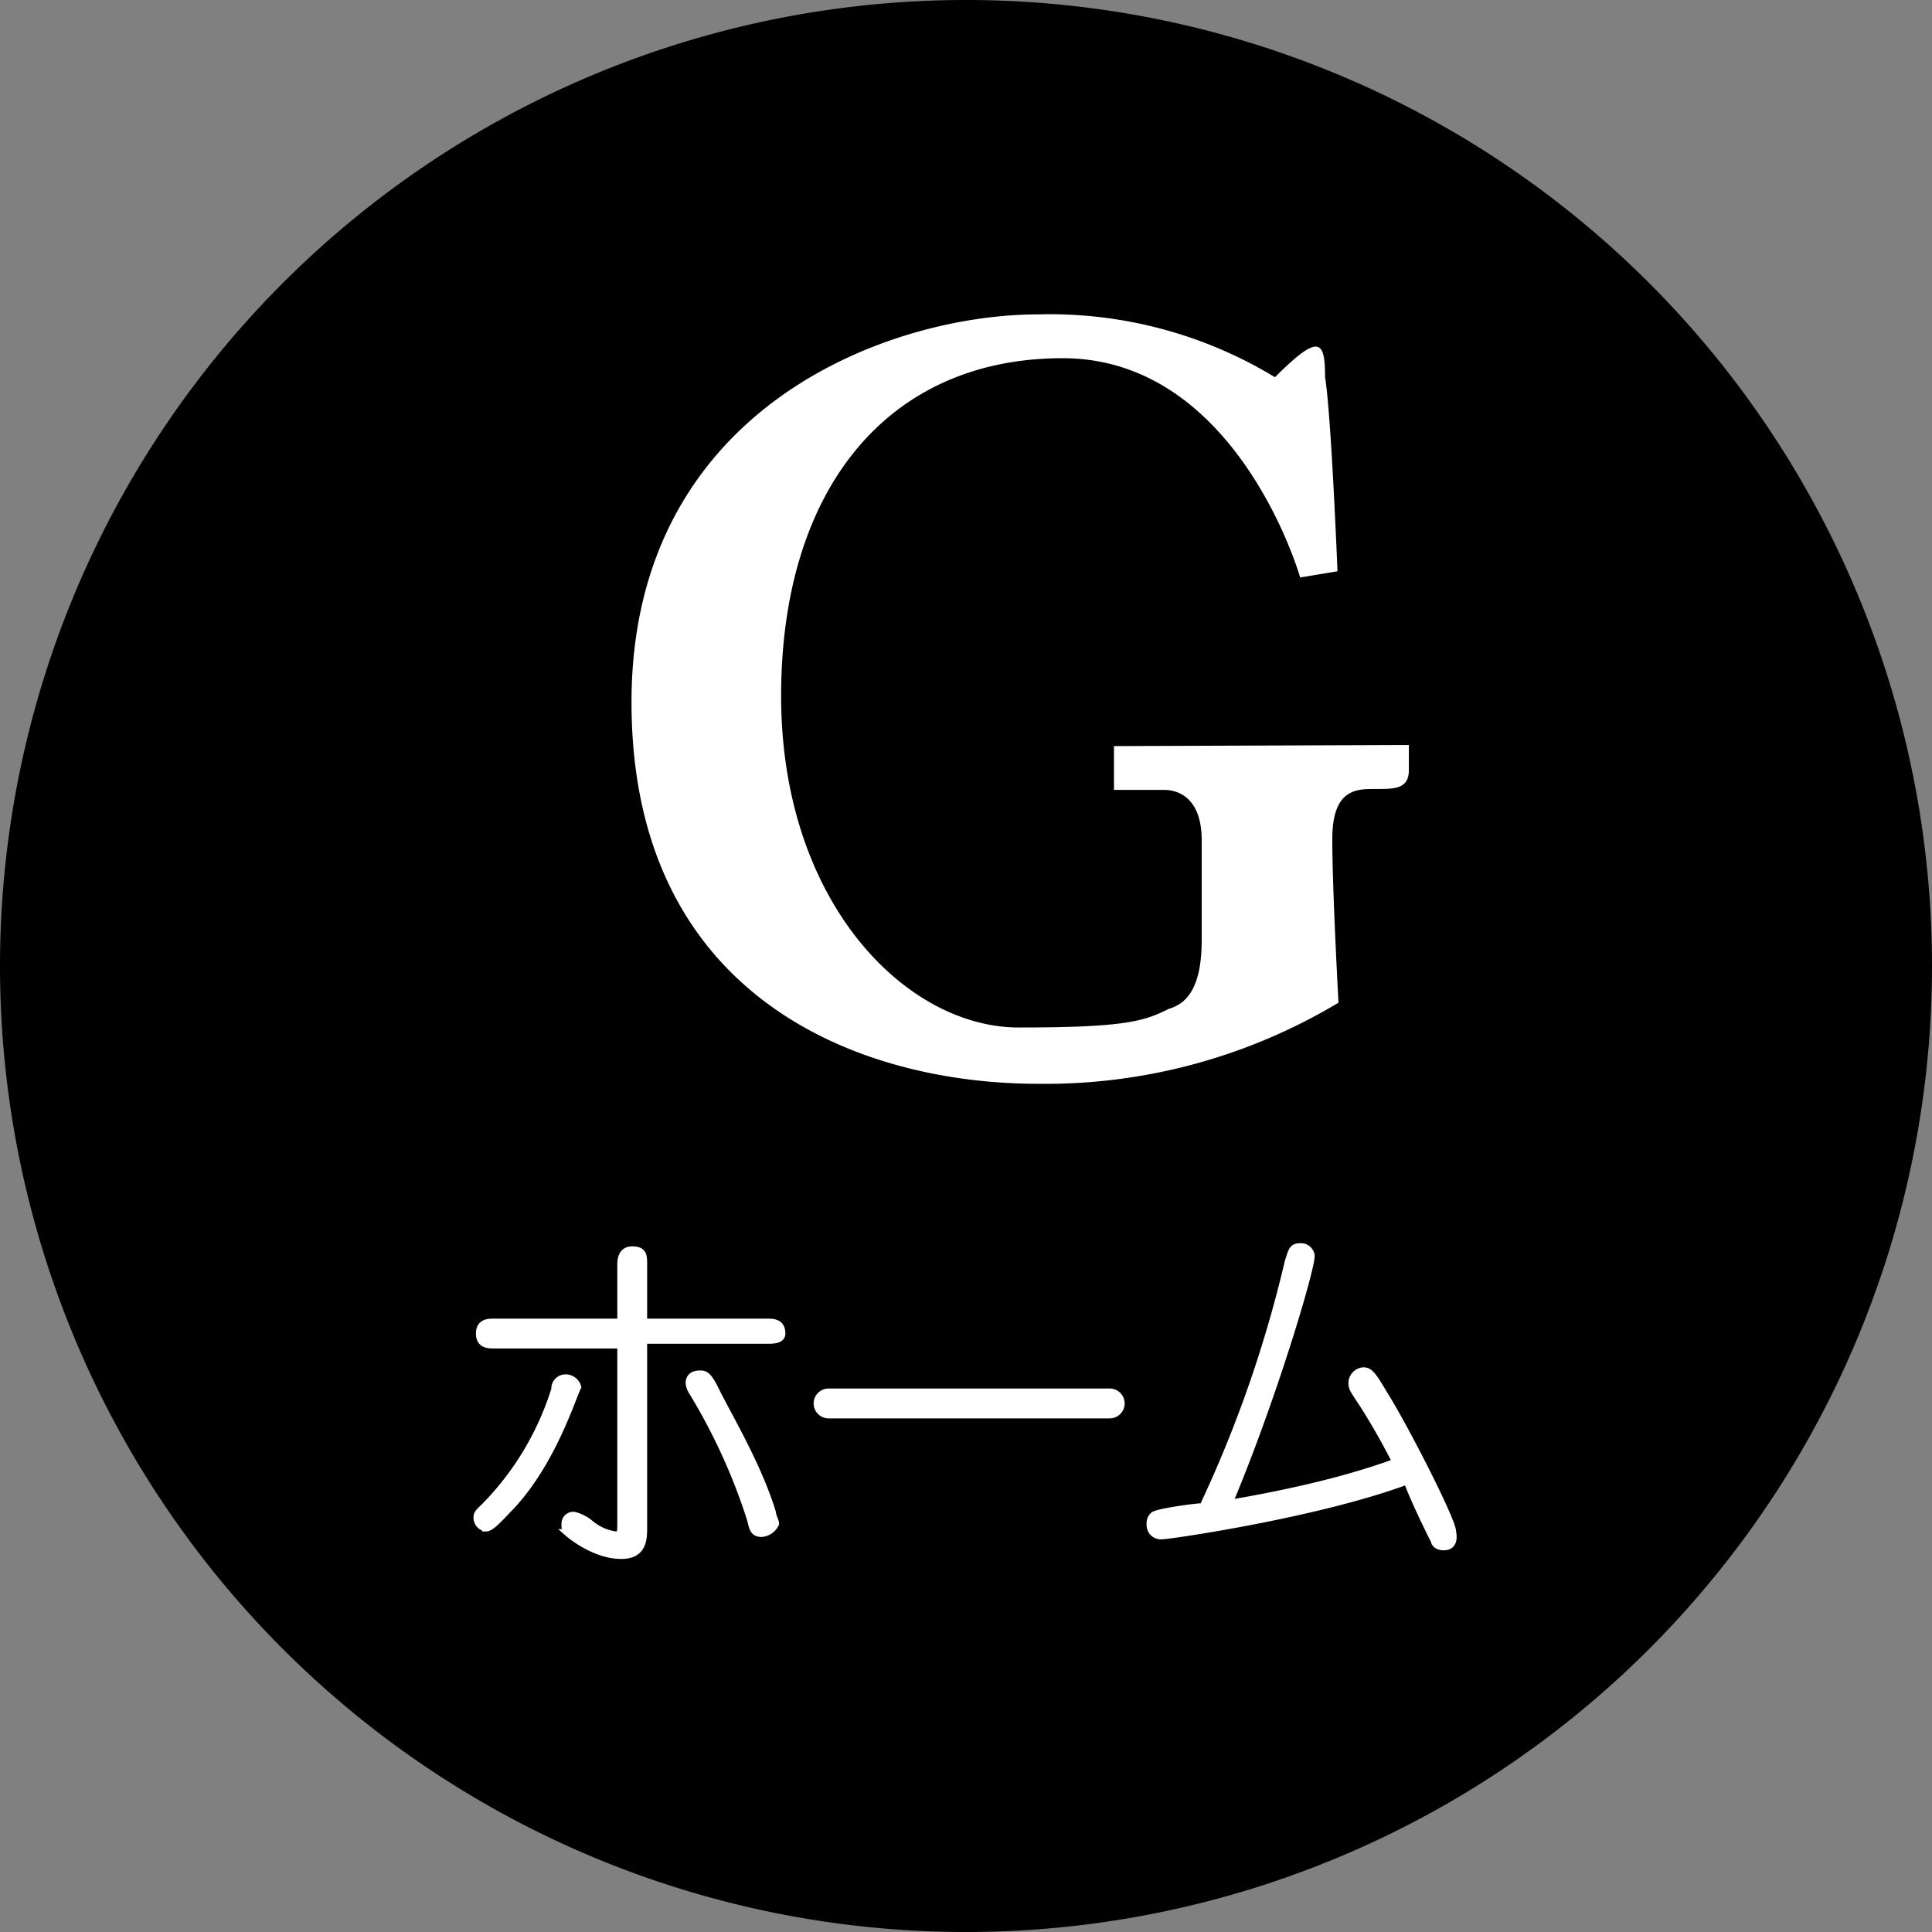
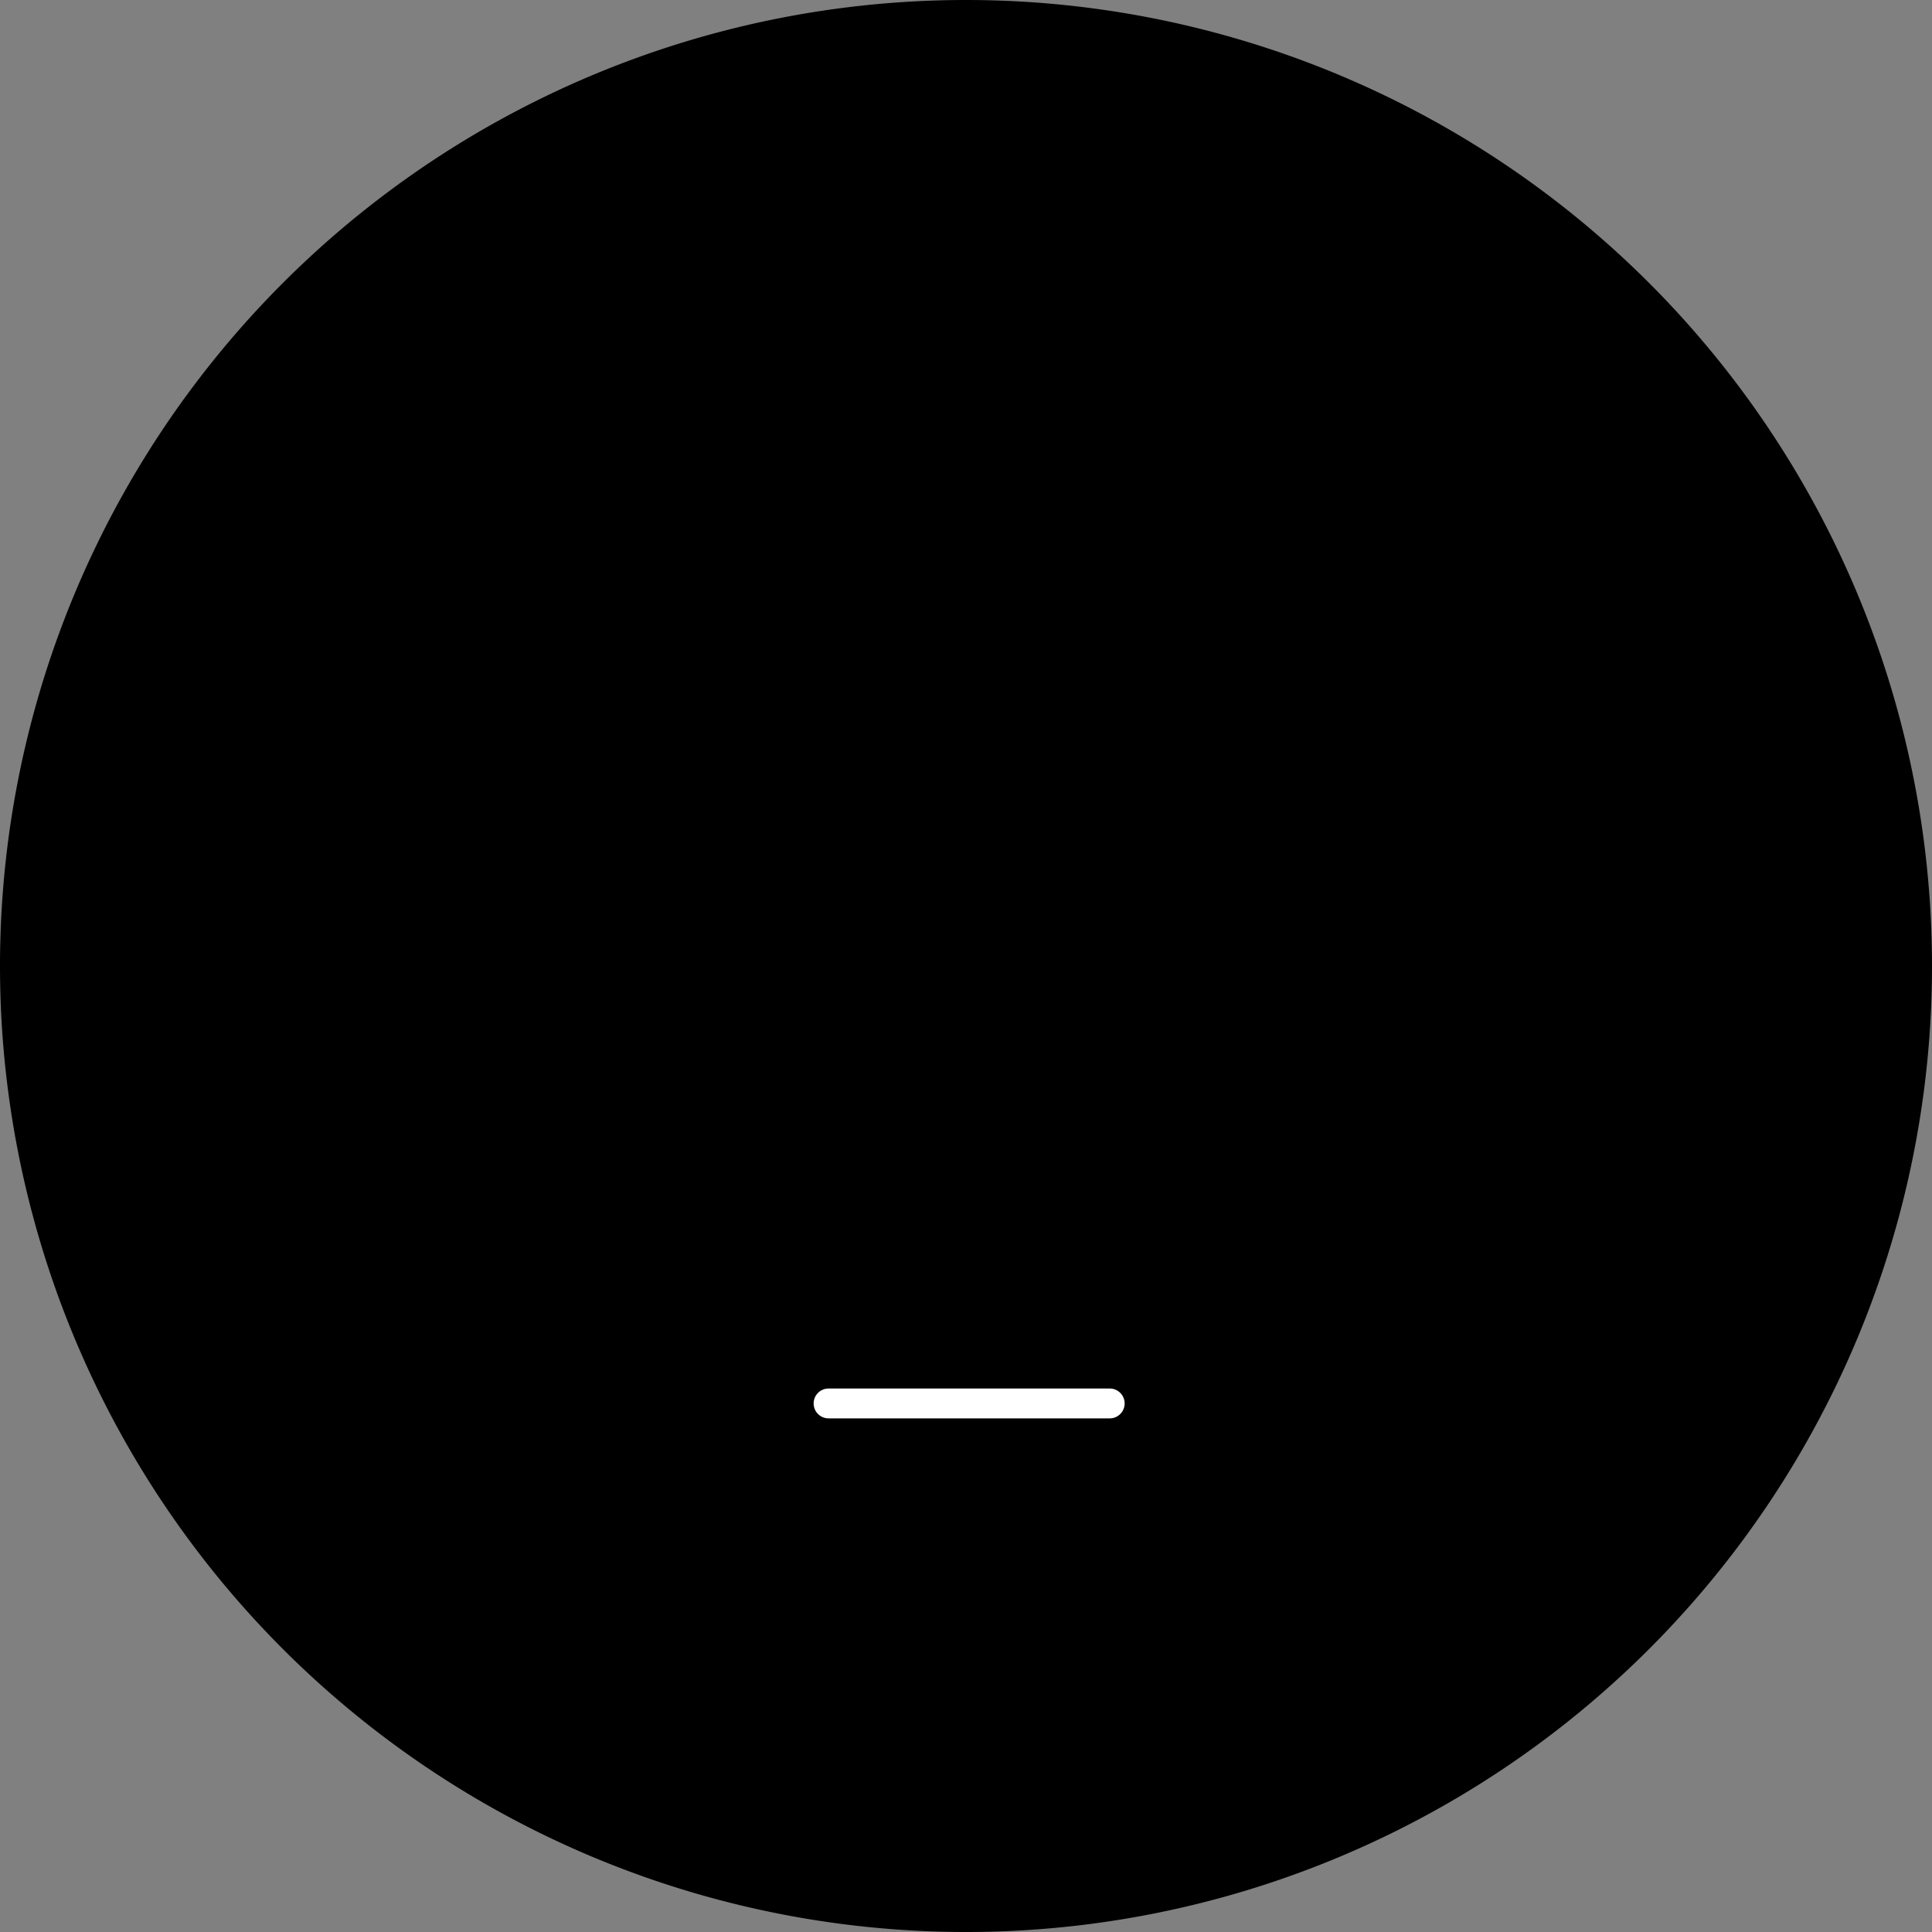
<svg xmlns="http://www.w3.org/2000/svg" viewBox="0 0 246 246">
  <rect x="0" y="0" width="246" height="246" fill="#808080" stroke="none" />
  <g id="レイヤー_2" data-name="レイヤー 2">
    <g id="レイヤー_1-2" data-name="レイヤー 1">
      <circle cx="123" cy="123" r="122.5" />
      <path d="M123,1A121.89,121.89,0,1,1,36.7,36.7,121.5,121.5,0,0,1,123,1m0-1h0A123,123,0,0,0,0,123H0A123,123,0,0,0,123,246h0A123,123,0,0,0,246,123h0A123,123,0,0,0,123,0Z" />
-       <path d="M65.1,191.7c-1.1,1.1-2.5,2.8-3.2,2.8a1.26,1.26,0,0,1-1.1-1.4c0-.4.4-.7,1.1-1.4a37,37,0,0,0,8.8-14.8,1.31,1.31,0,0,1,1.4-1.4,1.54,1.54,0,0,1,1.4,1.1C72.8,178,70.3,186.1,65.1,191.7Zm32.6-21.1H81.9v23.9c0,1.4,0,3.5-2.8,3.5-3.5,0-6.7-2.8-6.7-2.8a1.28,1.28,0,0,1-.4-1.1,1,1,0,0,1,1.1-1.1,5.15,5.15,0,0,1,2.1,1.1,6.44,6.44,0,0,0,3.2,1.4c.7,0,.7-.4.7-1.8V171.2H62.9c-.7,0-1.8,0-1.8-1.4s1.1-1.4,1.8-1.4H79.1V161c0-1.1.4-1.8,1.4-1.8,1.4,0,1.4.7,1.4,1.8v7.4H97.7c.7,0,1.8,0,1.8,1.4C99.5,170.6,98.4,170.6,97.7,170.6ZM97,195.2c-1.1,0-1.1-.7-1.4-1.8a74.91,74.91,0,0,0-7.4-16.2,2.52,2.52,0,0,1-.4-1.1c0-1.1,1.1-1.1,1.4-1.1.7,0,1.1.4,2.1,2.5,1.8,3.5,5.3,9.5,7,15.1,0,.4.4,1.1.4,1.4A2.13,2.13,0,0,1,97,195.2Z" style="fill:#fff;stroke:#fff;stroke-miterlimit:10" />
      <path d="M141.3,180.1H105.5a1.4,1.4,0,0,1,0-2.8h35.8a1.4,1.4,0,1,1,0,2.8Z" style="fill:#fff;stroke:#fff;stroke-miterlimit:10" />
-       <path d="M183.8,196.9c-.7,0-1.1-.4-1.1-.7,0,0-2.5-4.9-3.5-7.7-11.2,4.2-30.2,7-31.3,7a1.31,1.31,0,0,1-1.4-1.4,1.28,1.28,0,0,1,.4-1.1c.4-.4,5.3-1.1,6.3-1.1a157.64,157.64,0,0,0,10.9-31.3c.4-1.1.4-1.8,1.4-1.8a1.26,1.26,0,0,1,1.4,1.1c0,1.8-4.9,18.3-10.5,31.6,12.3-2.1,18.3-4.2,21.4-5.3a83.89,83.89,0,0,0-4.2-7.4c-1.4-2.1-1.4-2.1-1.4-2.8a1.51,1.51,0,0,1,1.4-1.4c.7,0,1.1.4,2.5,2.8,2.5,3.9,8.8,16.2,8.8,17.6C185.2,196.6,184.5,196.9,183.8,196.9Z" style="fill:#fff;stroke:#fff;stroke-miterlimit:10" />
-       <path d="M141.84,95v5.58h6.38c2.37,0,4.79,1.59,4.79,6.38V119.7c0,5.58-1.59,8-4.17,8.75-3.17,1.59-5.58,2.38-19.13,2.38-14.33,0-30.25-15.92-30.25-42.22s13.54-43,35.84-43,30.25,27.92,30.25,27.92l4.75-.79s-.79-19.92-1.58-24.71c0-4.79-.79-5.58-6.38,0a55.26,55.26,0,0,0-30.13-8c-19.13,0-51.8,11.92-51.8,49.38S109.17,138,132.21,138a72.53,72.53,0,0,0,38.22-10.33s-.79-14.34-.79-20.84,3.2-6.37,5.58-6.37,4.17,0,4.17-2.42V94.86Z" style="fill:#fff" />
    </g>
  </g>
</svg>